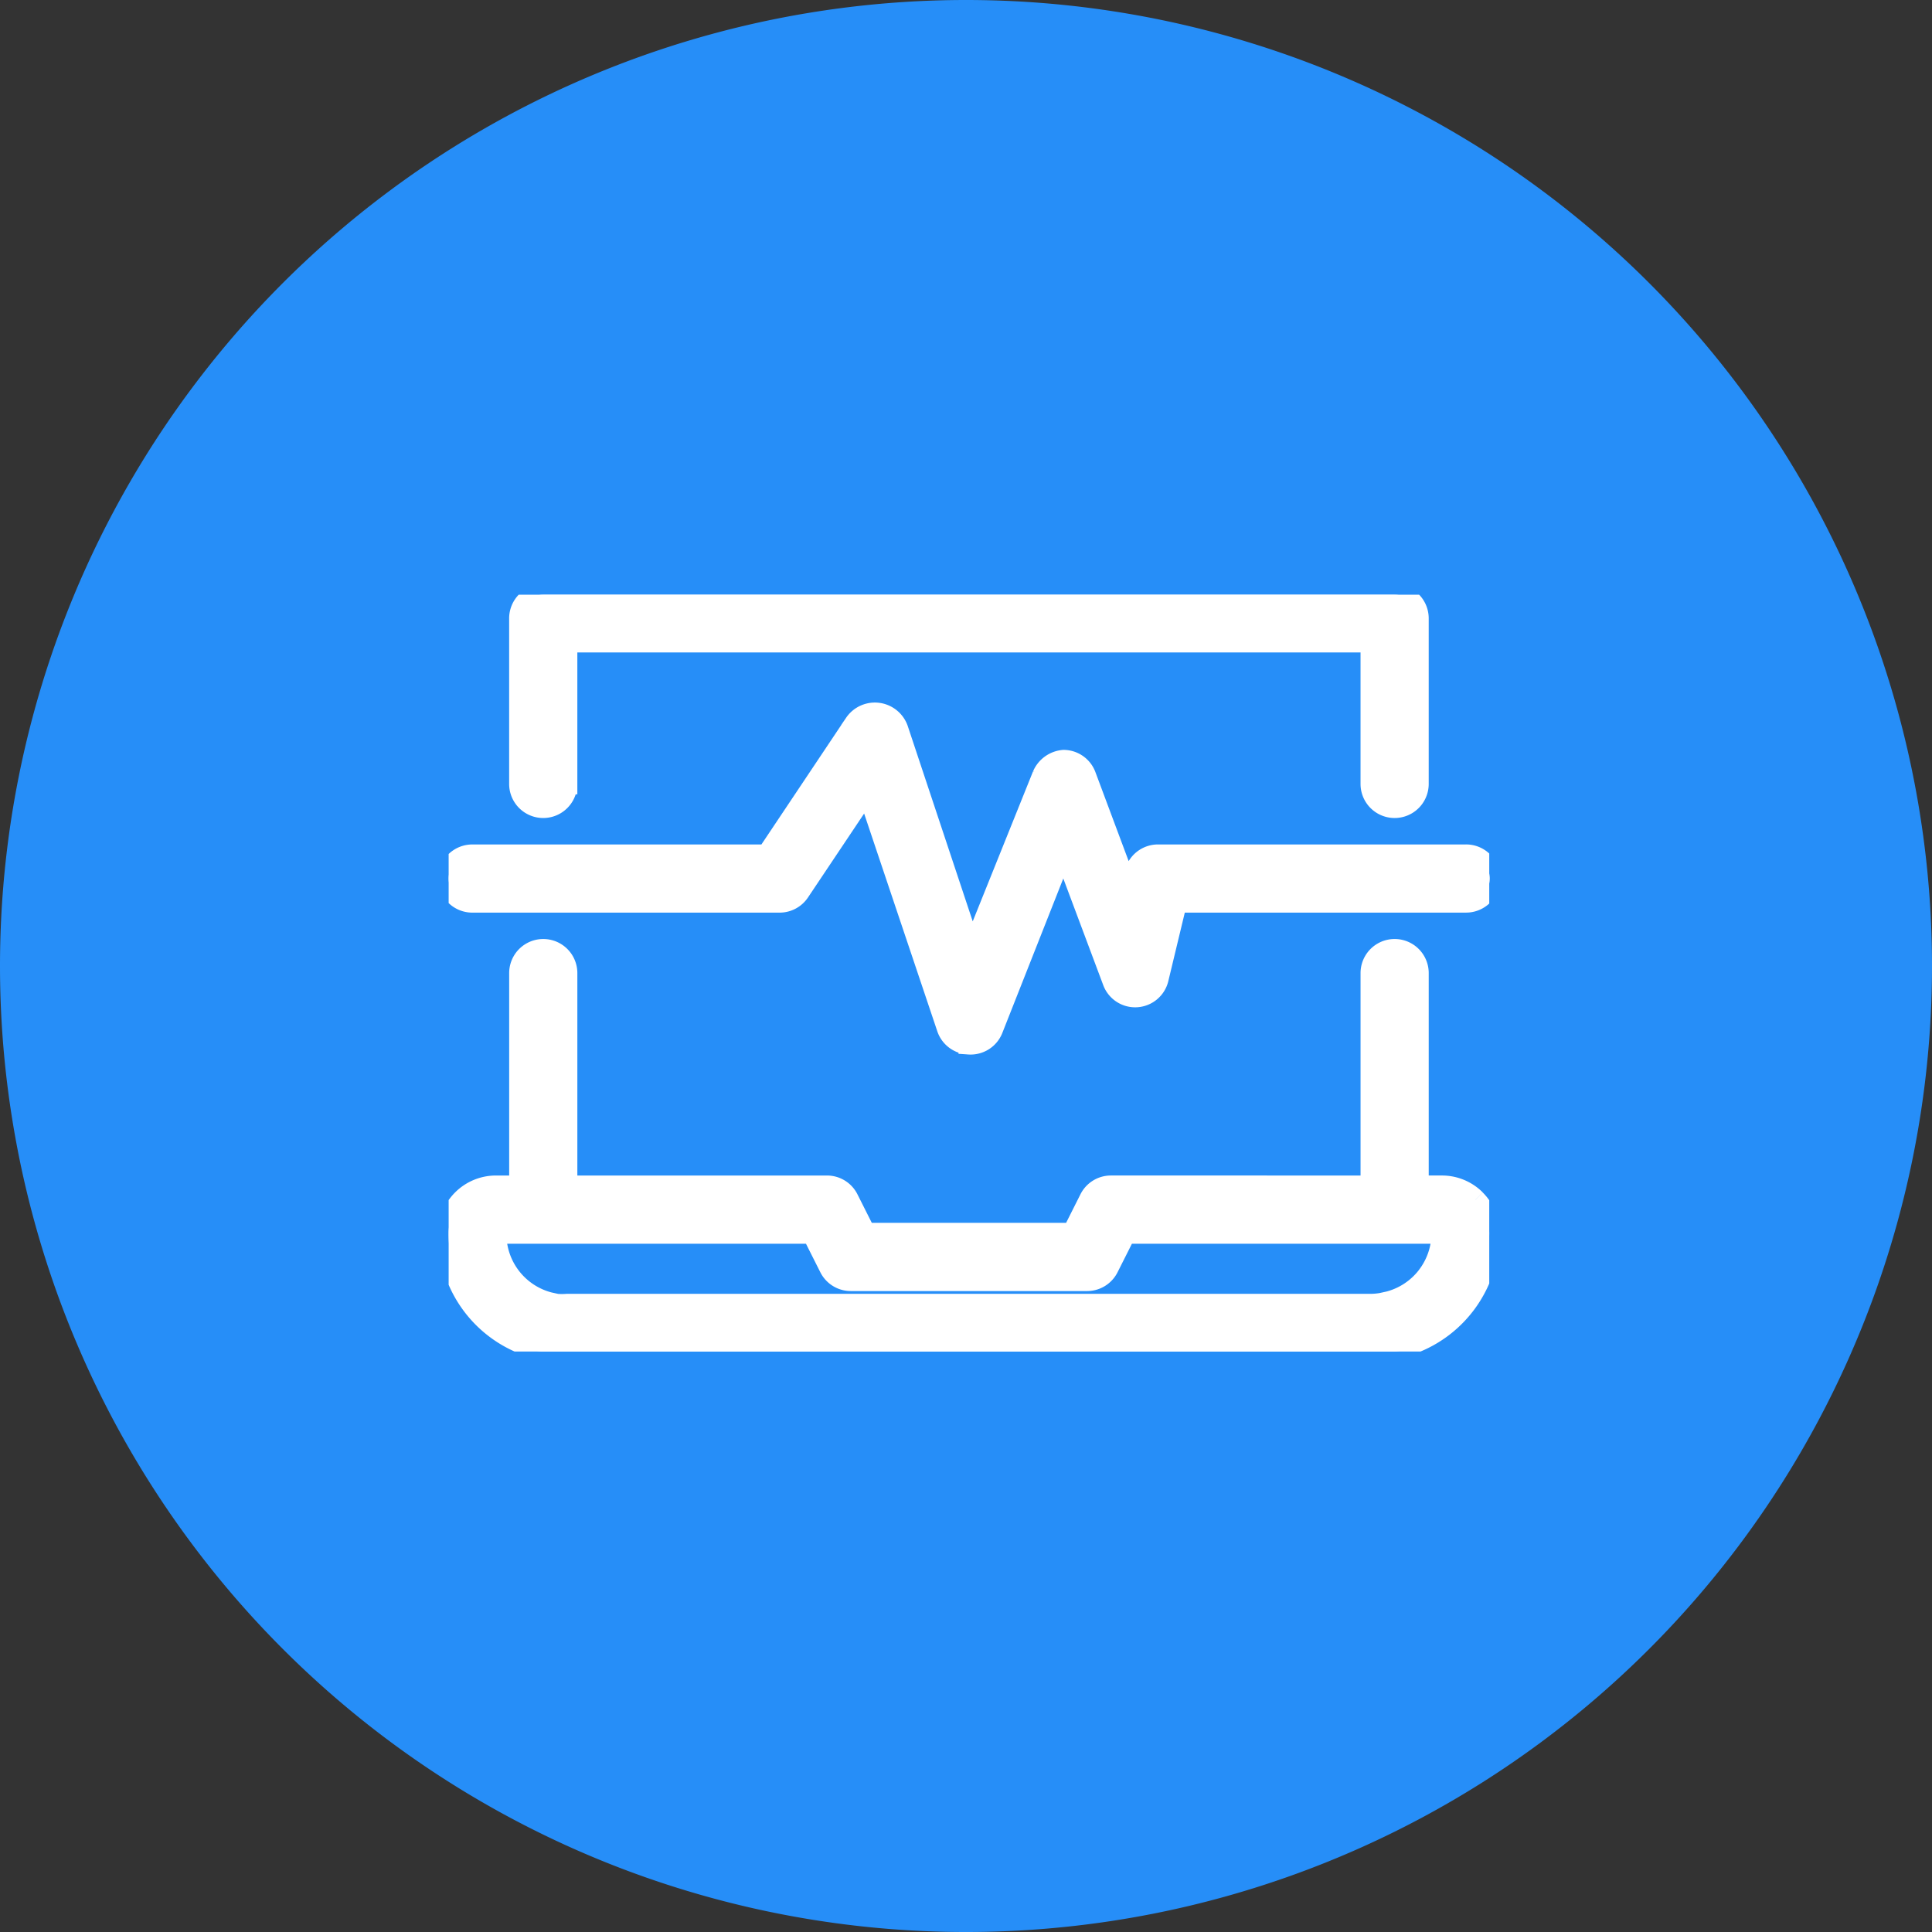
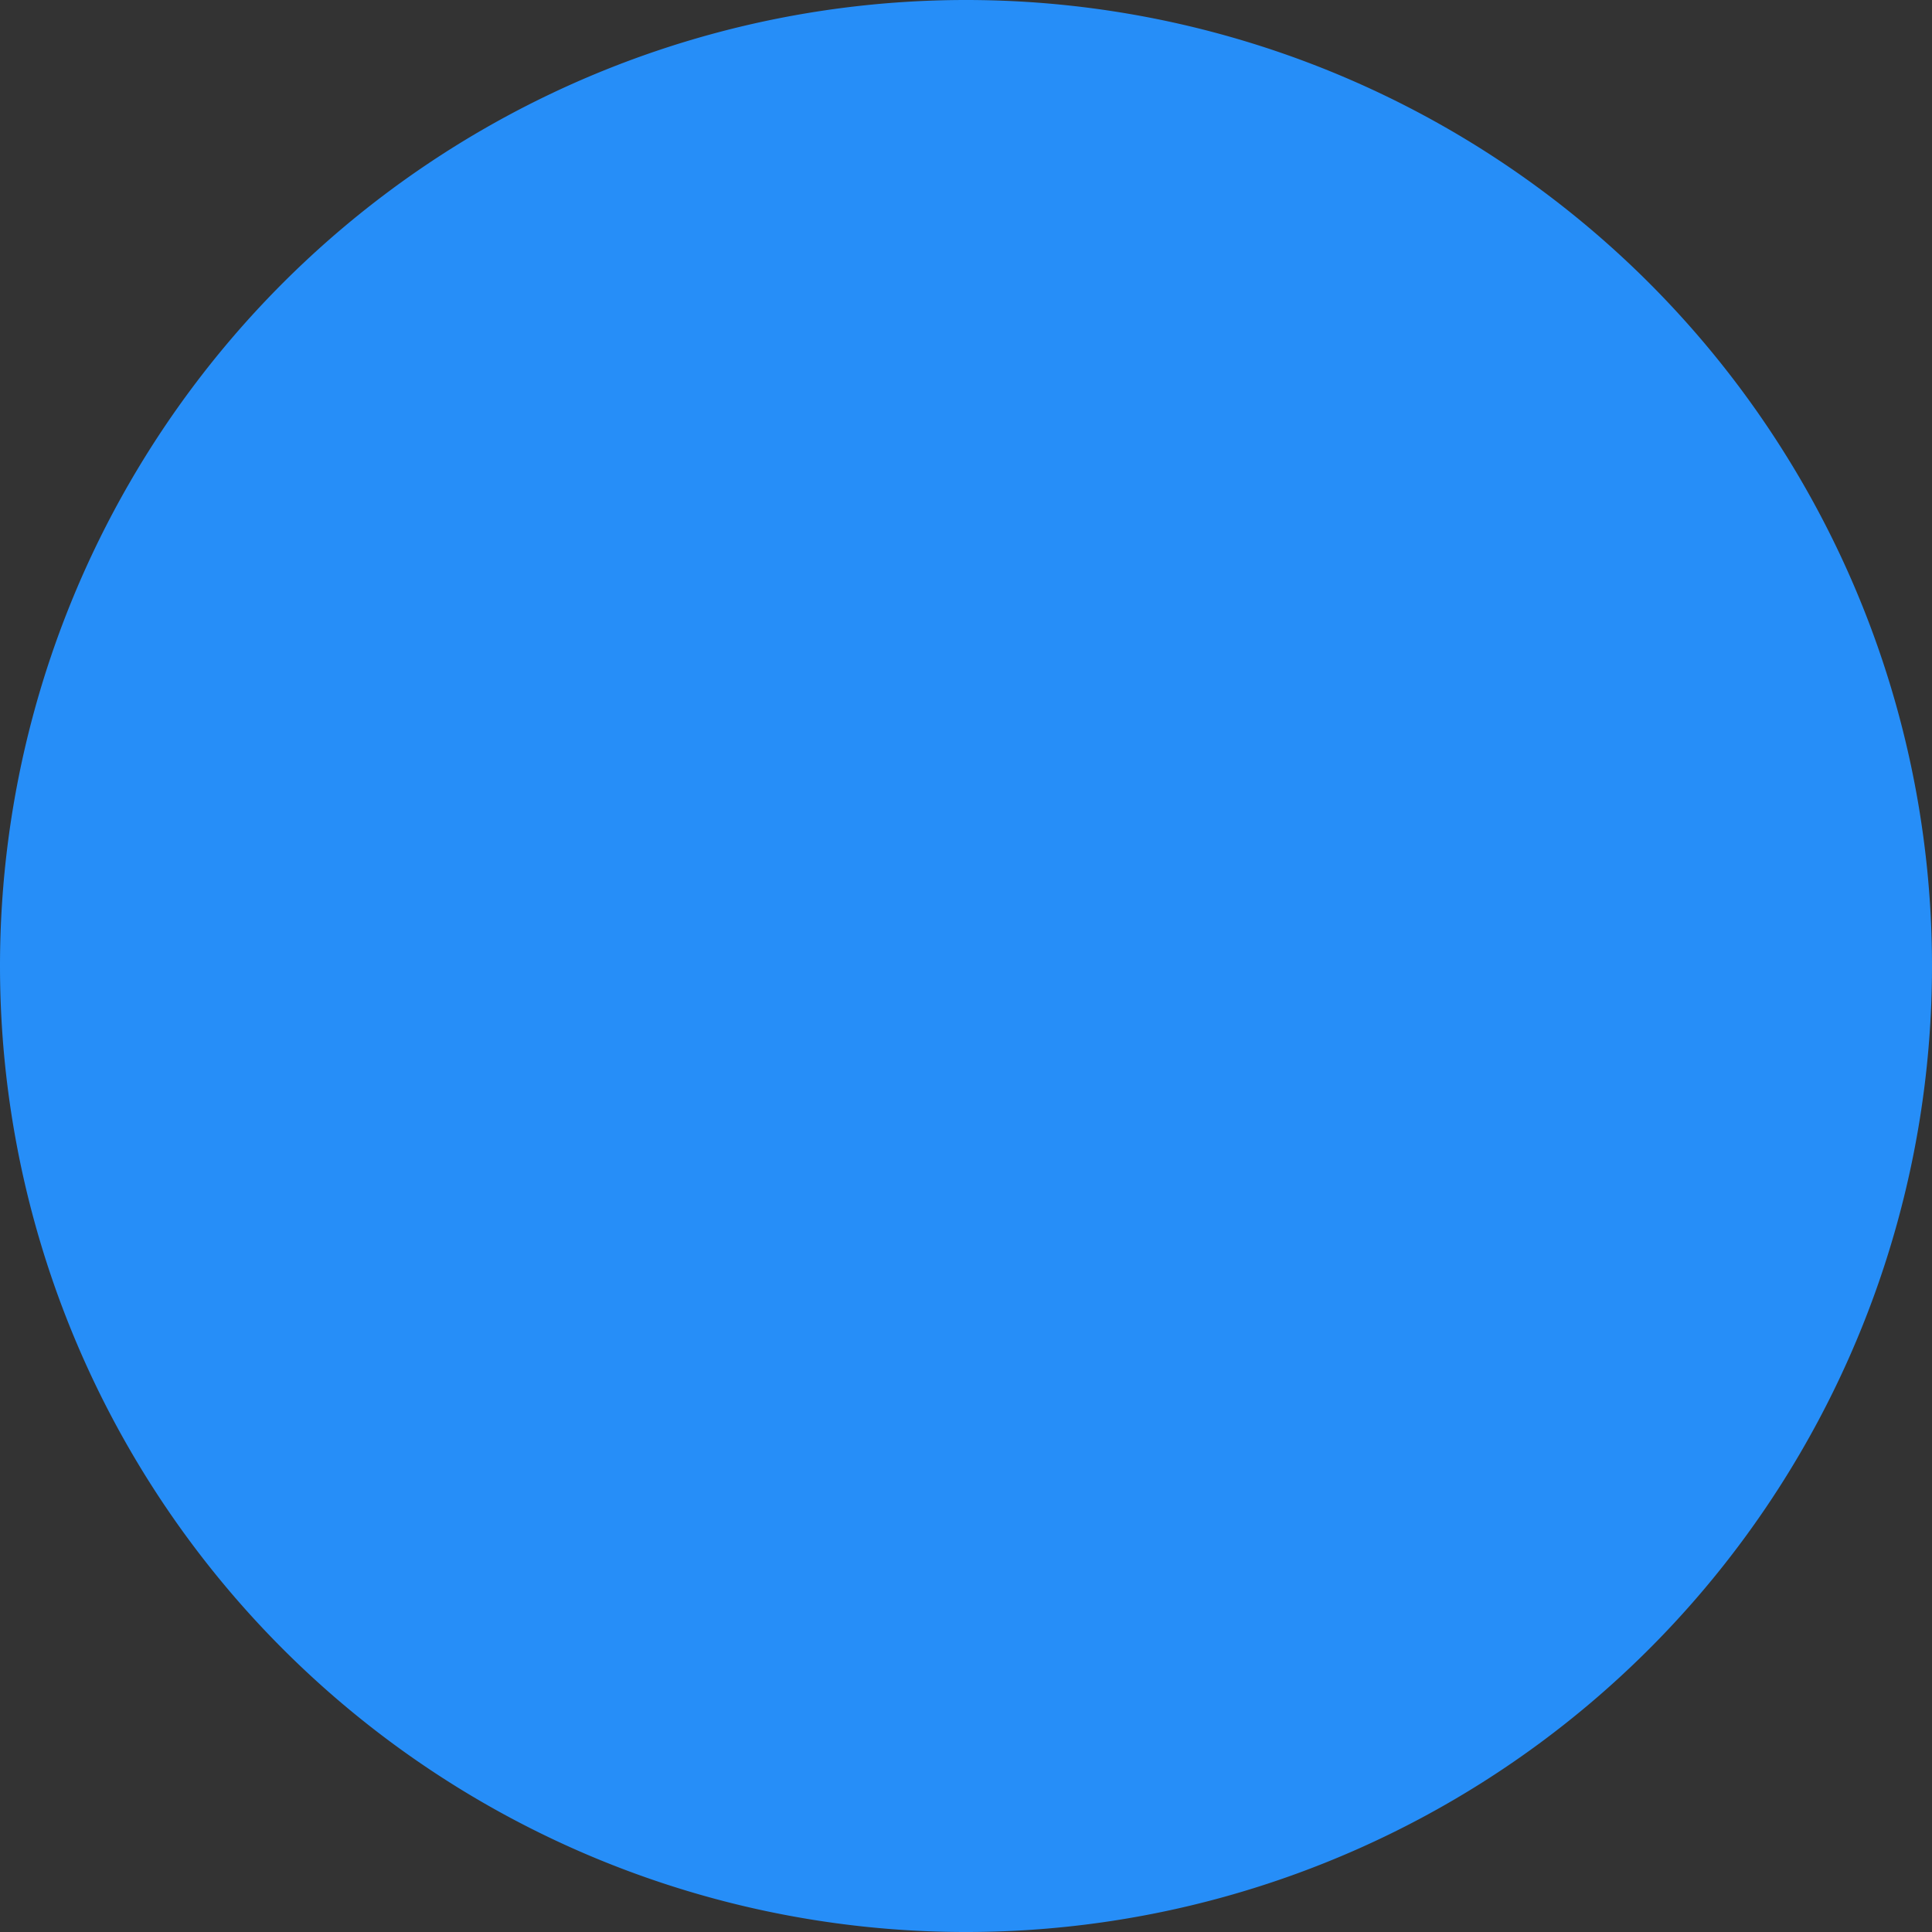
<svg xmlns="http://www.w3.org/2000/svg" width="185.169" height="185.17" viewBox="0 0 185.169 185.17">
  <rect x="0" y="0" width="185.169" height="185.17" fill="#333333" stroke="none" />
  <defs>
    <clipPath id="clip-path">
-       <rect id="Rectángulo_275" data-name="Rectángulo 275" width="99.734" height="72.534" transform="translate(0 0)" fill="#fff" stroke="#fff" stroke-width="2" />
-     </clipPath>
+       </clipPath>
  </defs>
  <g id="Grupo_2059" data-name="Grupo 2059" transform="translate(-532 -1967)">
    <g id="circulo_beneficios_HOME_" data-name="circulo beneficios (HOME)" transform="translate(532 1967)">
      <g id="icono_trazabilidad" data-name="icono trazabilidad">
        <path id="fondo_icono" data-name="fondo icono" d="M92.585,0A92.585,92.585,0,1,1,0,92.585,92.585,92.585,0,0,1,92.585,0Z" transform="translate(0 0)" fill="#268ef8" opacity="0.998" />
      </g>
    </g>
    <g id="Grupo_1949" data-name="Grupo 1949" transform="translate(575 2024)" clip-path="url(#clip-path)">
      <path id="Trazado_617" data-name="Trazado 617" d="M49.867,92.367a2.266,2.266,0,0,1-2.085-1.541l-7.661-22.8-6.505,9.724h0a2.268,2.268,0,0,1-1.881,1.02H2.267a2.266,2.266,0,1,1,0-4.533H30.51l8.41-12.58h0a2.333,2.333,0,0,1,4.125.522l7.095,21.33,6.8-16.909a2.4,2.4,0,0,1,2-1.428,2.266,2.266,0,0,1,2.108,1.473L65.28,77.974l.5-1.995A2.267,2.267,0,0,1,68,74.235H97.467a2.267,2.267,0,1,1,0,4.533h-27.7L68,86.112a2.266,2.266,0,0,1-4.329.249L58.934,73.713l-6.8,17.227h0a2.267,2.267,0,0,1-2.267,1.428Z" transform="translate(0 -49.301)" fill="#fff" stroke="#fff" stroke-width="2" />
-       <path id="Trazado_618" data-name="Trazado 618" d="M98.409,206a4.53,4.53,0,0,0-3.206-1.328H92.936v-20.4a2.267,2.267,0,1,0-4.534,0v20.4H63.469a2.265,2.265,0,0,0-2.017,1.247L59.8,209.207H39.942l-1.654-3.287h0a2.265,2.265,0,0,0-2.017-1.247H11.338v-20.4a2.267,2.267,0,1,0-4.534,0v20.4H4.537A4.534,4.534,0,0,0,0,209.207a11.332,11.332,0,0,0,7.413,10.7,2.269,2.269,0,0,0,1.655.635h81.6a2.268,2.268,0,0,0,1.655-.748,11.334,11.334,0,0,0,7.413-10.586,4.534,4.534,0,0,0-1.328-3.2m-4.629,7.344a6.8,6.8,0,0,1-3.652,2.413h0l-.725.159h0a6.747,6.747,0,0,1-1,.09H11.339a6.742,6.742,0,0,1-.975,0l-.726-.159h0a6.8,6.8,0,0,1-5.1-6.641H34.867l1.655,3.287h0a2.268,2.268,0,0,0,2.017,1.247H61.2a2.268,2.268,0,0,0,2.017-1.247l1.655-3.287H95.2a6.8,6.8,0,0,1-1.425,4.138" transform="translate(-0.003 -148.008)" fill="#fff" stroke="#fff" stroke-width="2" />
+       <path id="Trazado_618" data-name="Trazado 618" d="M98.409,206a4.53,4.53,0,0,0-3.206-1.328H92.936v-20.4a2.267,2.267,0,1,0-4.534,0v20.4H63.469a2.265,2.265,0,0,0-2.017,1.247L59.8,209.207H39.942l-1.654-3.287h0a2.265,2.265,0,0,0-2.017-1.247H11.338v-20.4a2.267,2.267,0,1,0-4.534,0v20.4H4.537A4.534,4.534,0,0,0,0,209.207a11.332,11.332,0,0,0,7.413,10.7,2.269,2.269,0,0,0,1.655.635h81.6a2.268,2.268,0,0,0,1.655-.748,11.334,11.334,0,0,0,7.413-10.586,4.534,4.534,0,0,0-1.328-3.2m-4.629,7.344a6.8,6.8,0,0,1-3.652,2.413h0l-.725.159h0a6.747,6.747,0,0,1-1,.09H11.339a6.742,6.742,0,0,1-.975,0l-.726-.159h0a6.8,6.8,0,0,1-5.1-6.641H34.867l1.655,3.287h0a2.268,2.268,0,0,0,2.017,1.247a2.268,2.268,0,0,0,2.017-1.247l1.655-3.287H95.2a6.8,6.8,0,0,1-1.425,4.138" transform="translate(-0.003 -148.008)" fill="#fff" stroke="#fff" stroke-width="2" />
      <path id="Trazado_619" data-name="Trazado 619" d="M40.936,18.134V4.534H118v13.6a2.267,2.267,0,0,0,4.534,0V2.267A2.267,2.267,0,0,0,120.267,0h-81.6A2.268,2.268,0,0,0,36.4,2.267V18.134a2.267,2.267,0,0,0,4.534,0Z" transform="translate(-29.602 0)" fill="#fff" stroke="#fff" stroke-width="2" />
    </g>
  </g>
</svg>